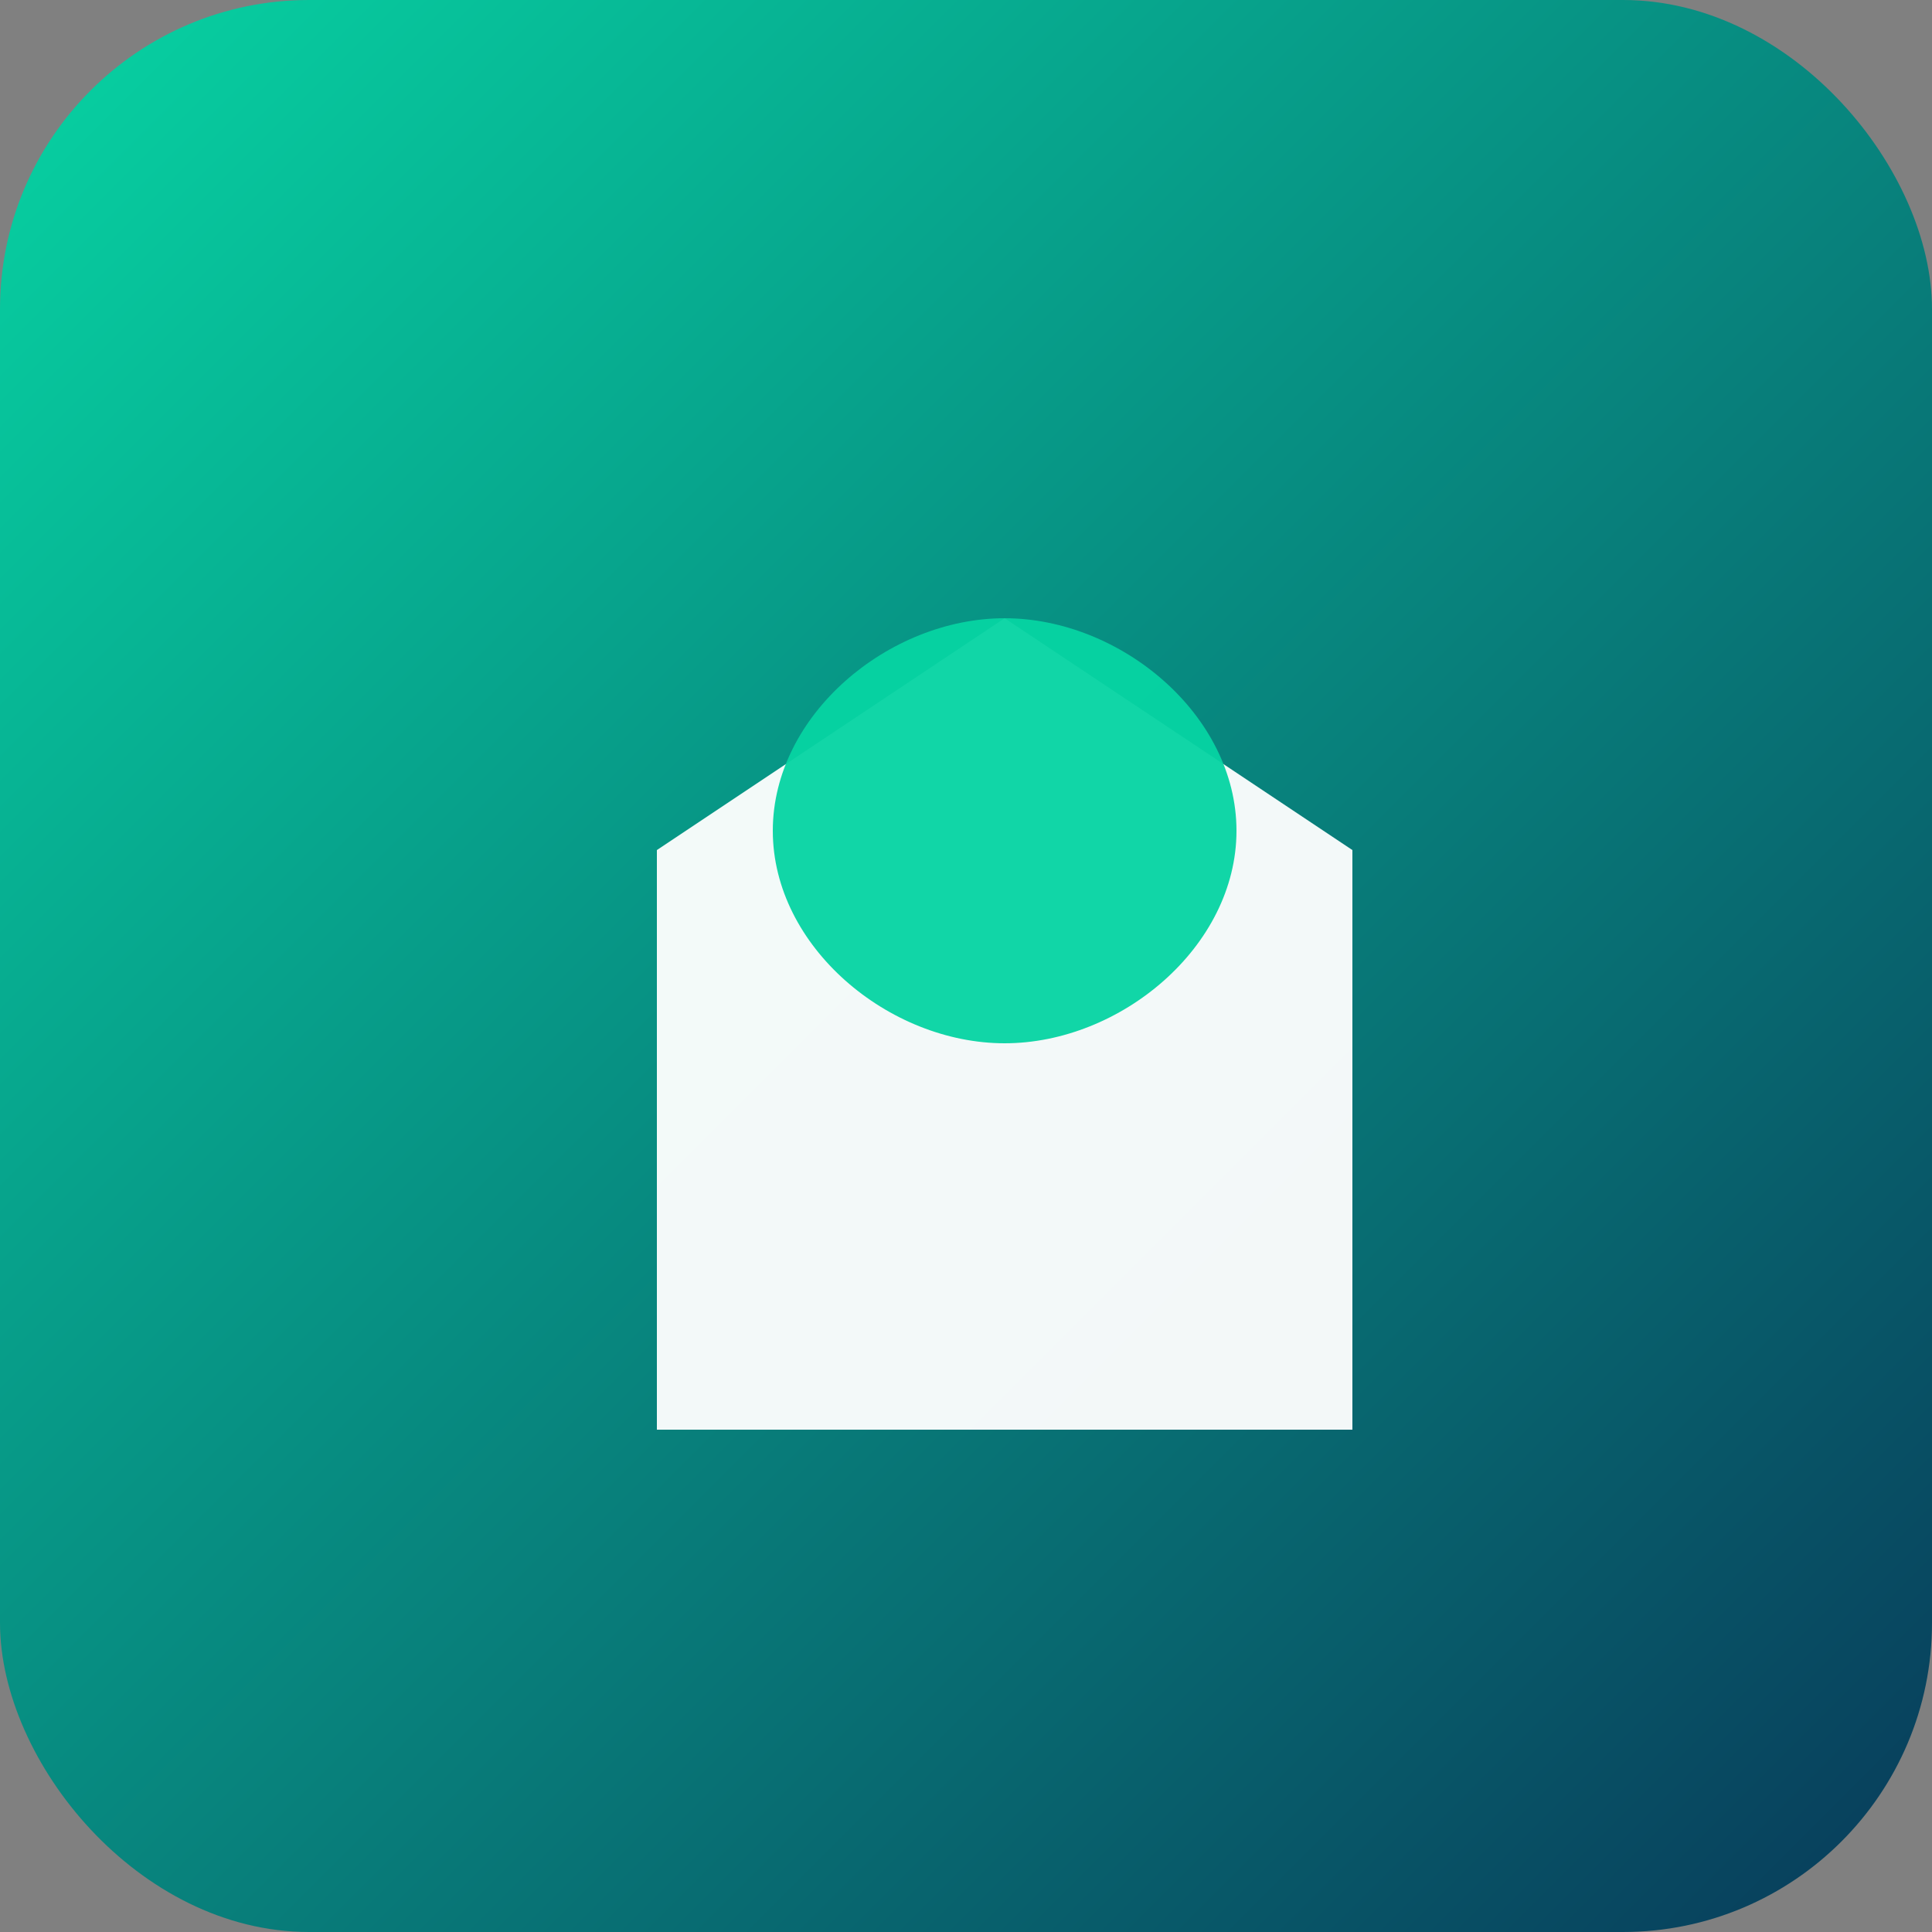
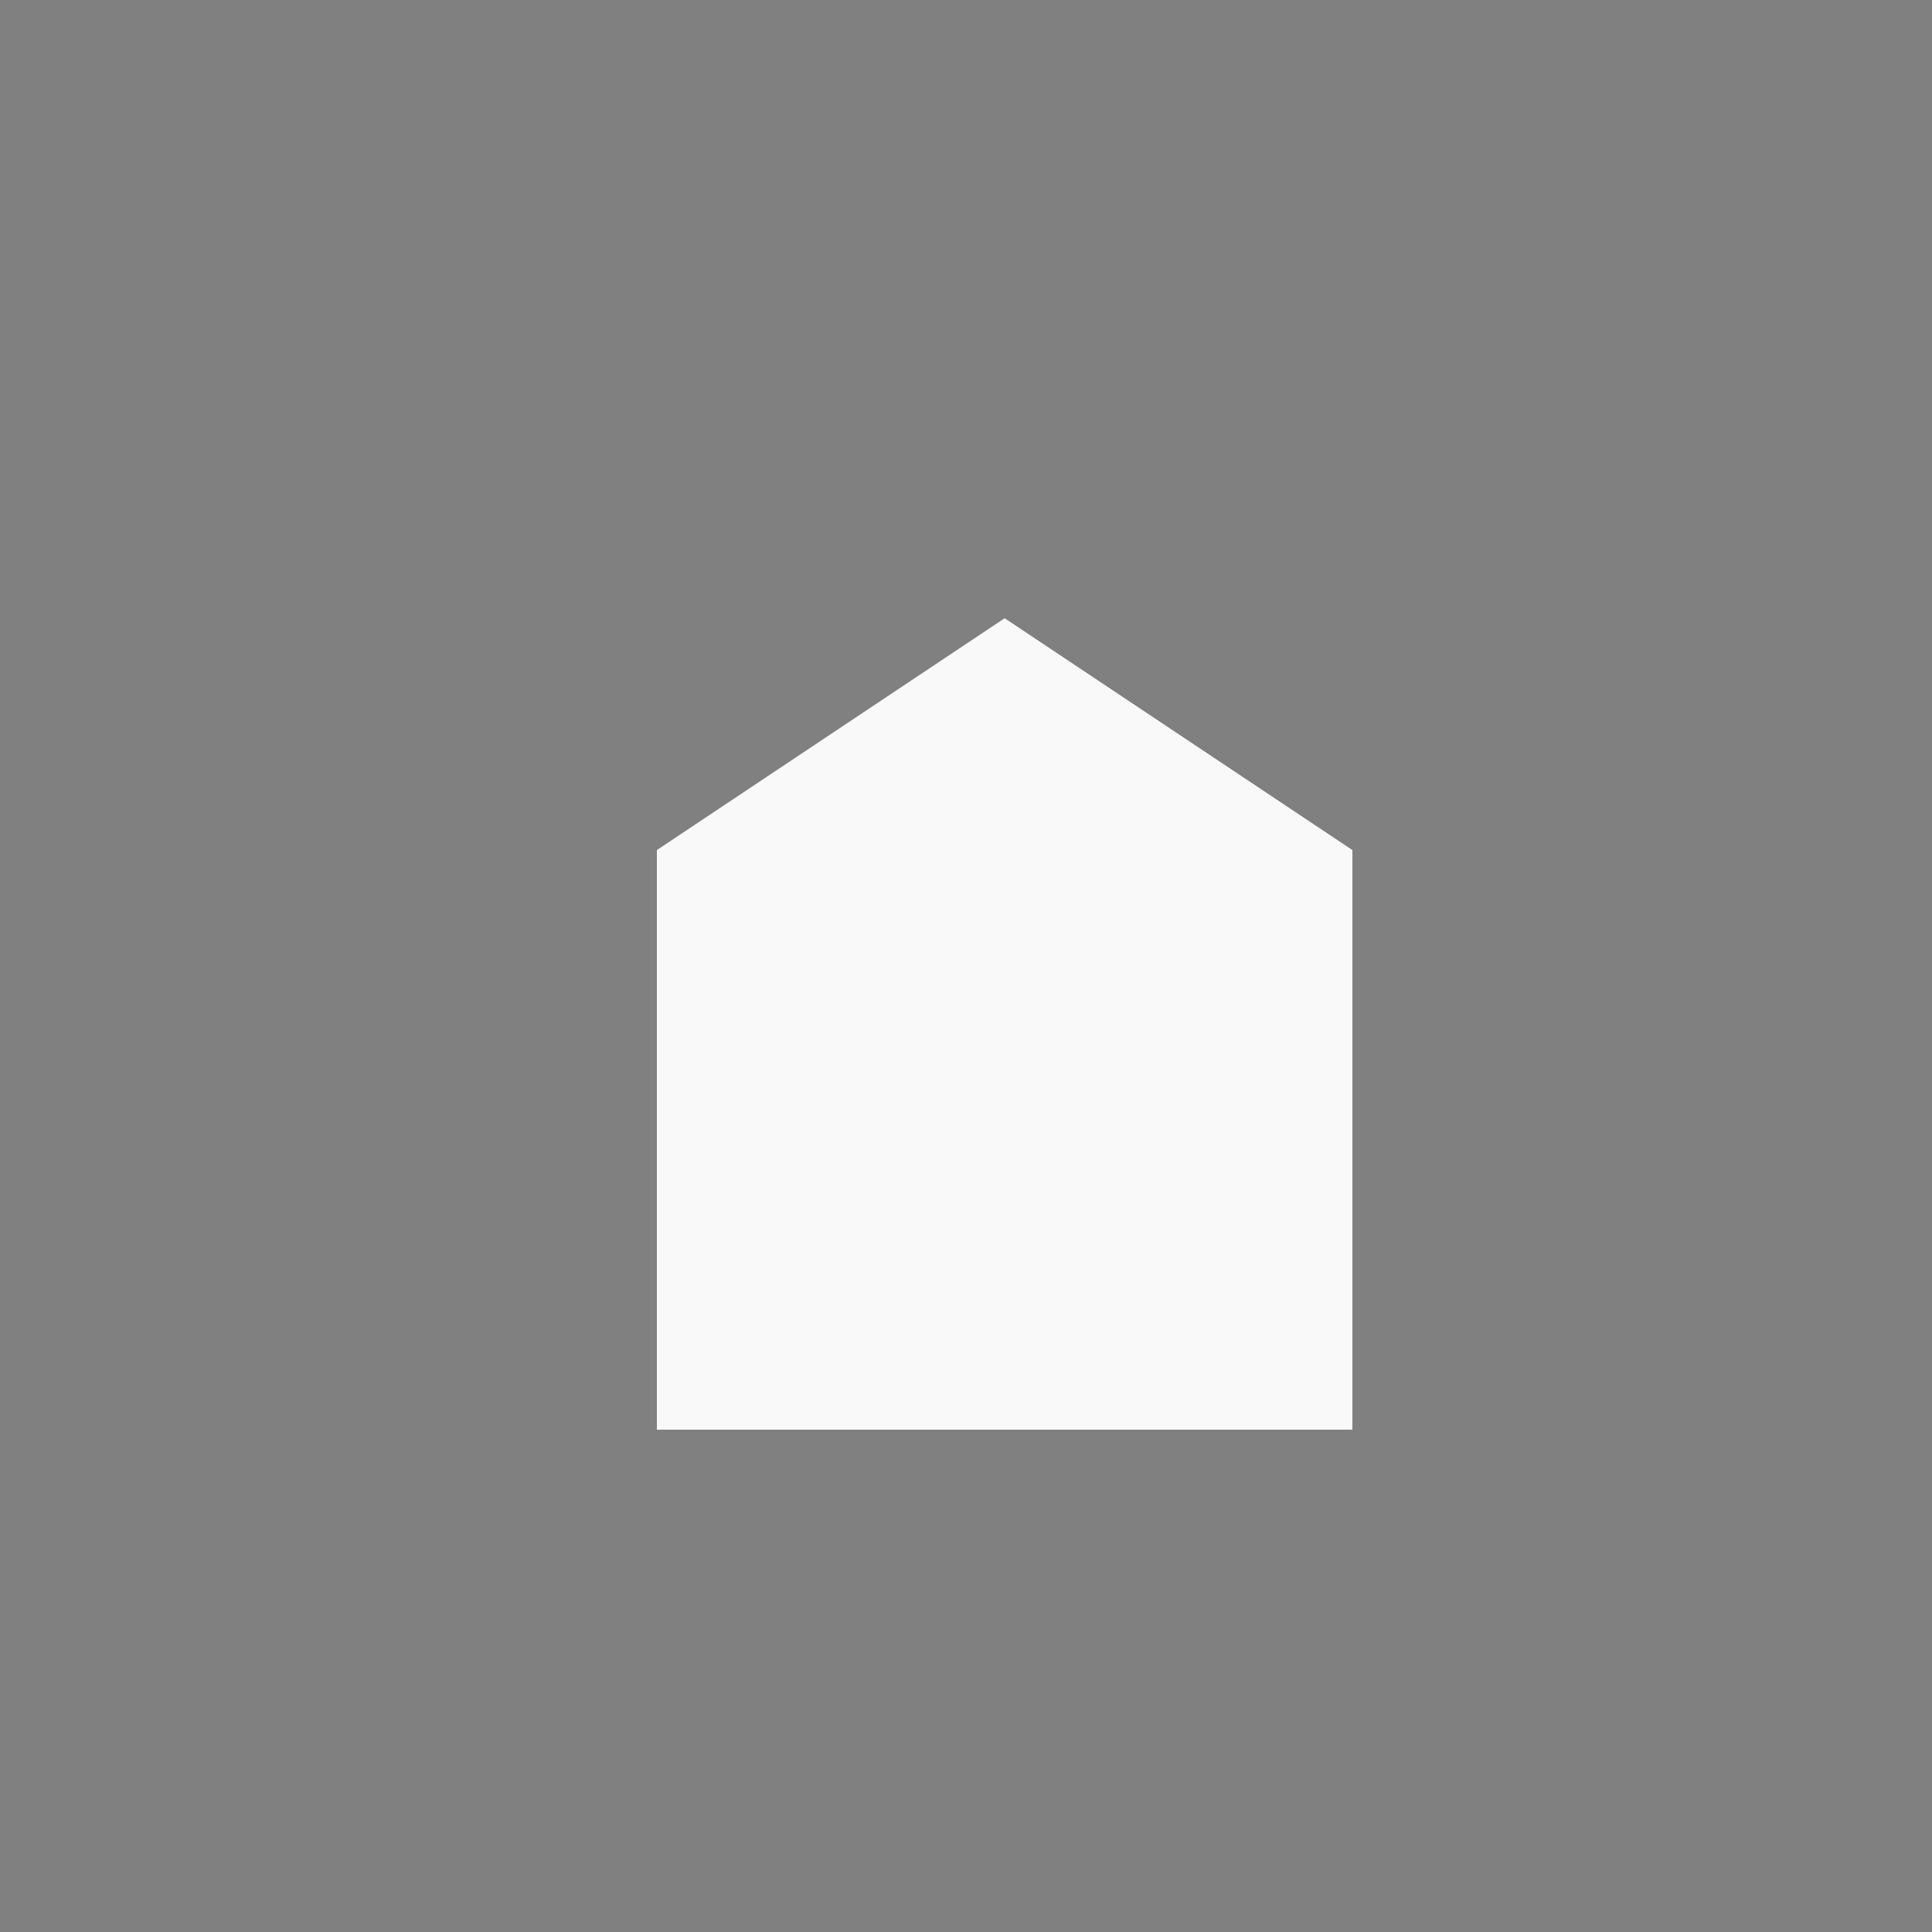
<svg xmlns="http://www.w3.org/2000/svg" viewBox="0 0 100 100">
  <rect x="0" y="0" width="100" height="100" fill="#808080" stroke="none" />
  <defs>
    <linearGradient id="g" x1="0" x2="1" y1="0" y2="1">
      <stop offset="0" stop-color="#07d4a3" />
      <stop offset="1" stop-color="#083a5a" />
    </linearGradient>
  </defs>
-   <rect width="100" height="100" rx="16" fill="url(#g)" />
  <g transform="translate(18,18)" fill="#fff">
    <path d="M16 56V26L34 14l18 12v30z" opacity="0.95" />
-     <path d="M34 14c6 0 12 5 12 11s-6 11-12 11-12-5-12-11 6-11 12-11z" fill="#07d4a3" opacity="0.95" />
  </g>
</svg>